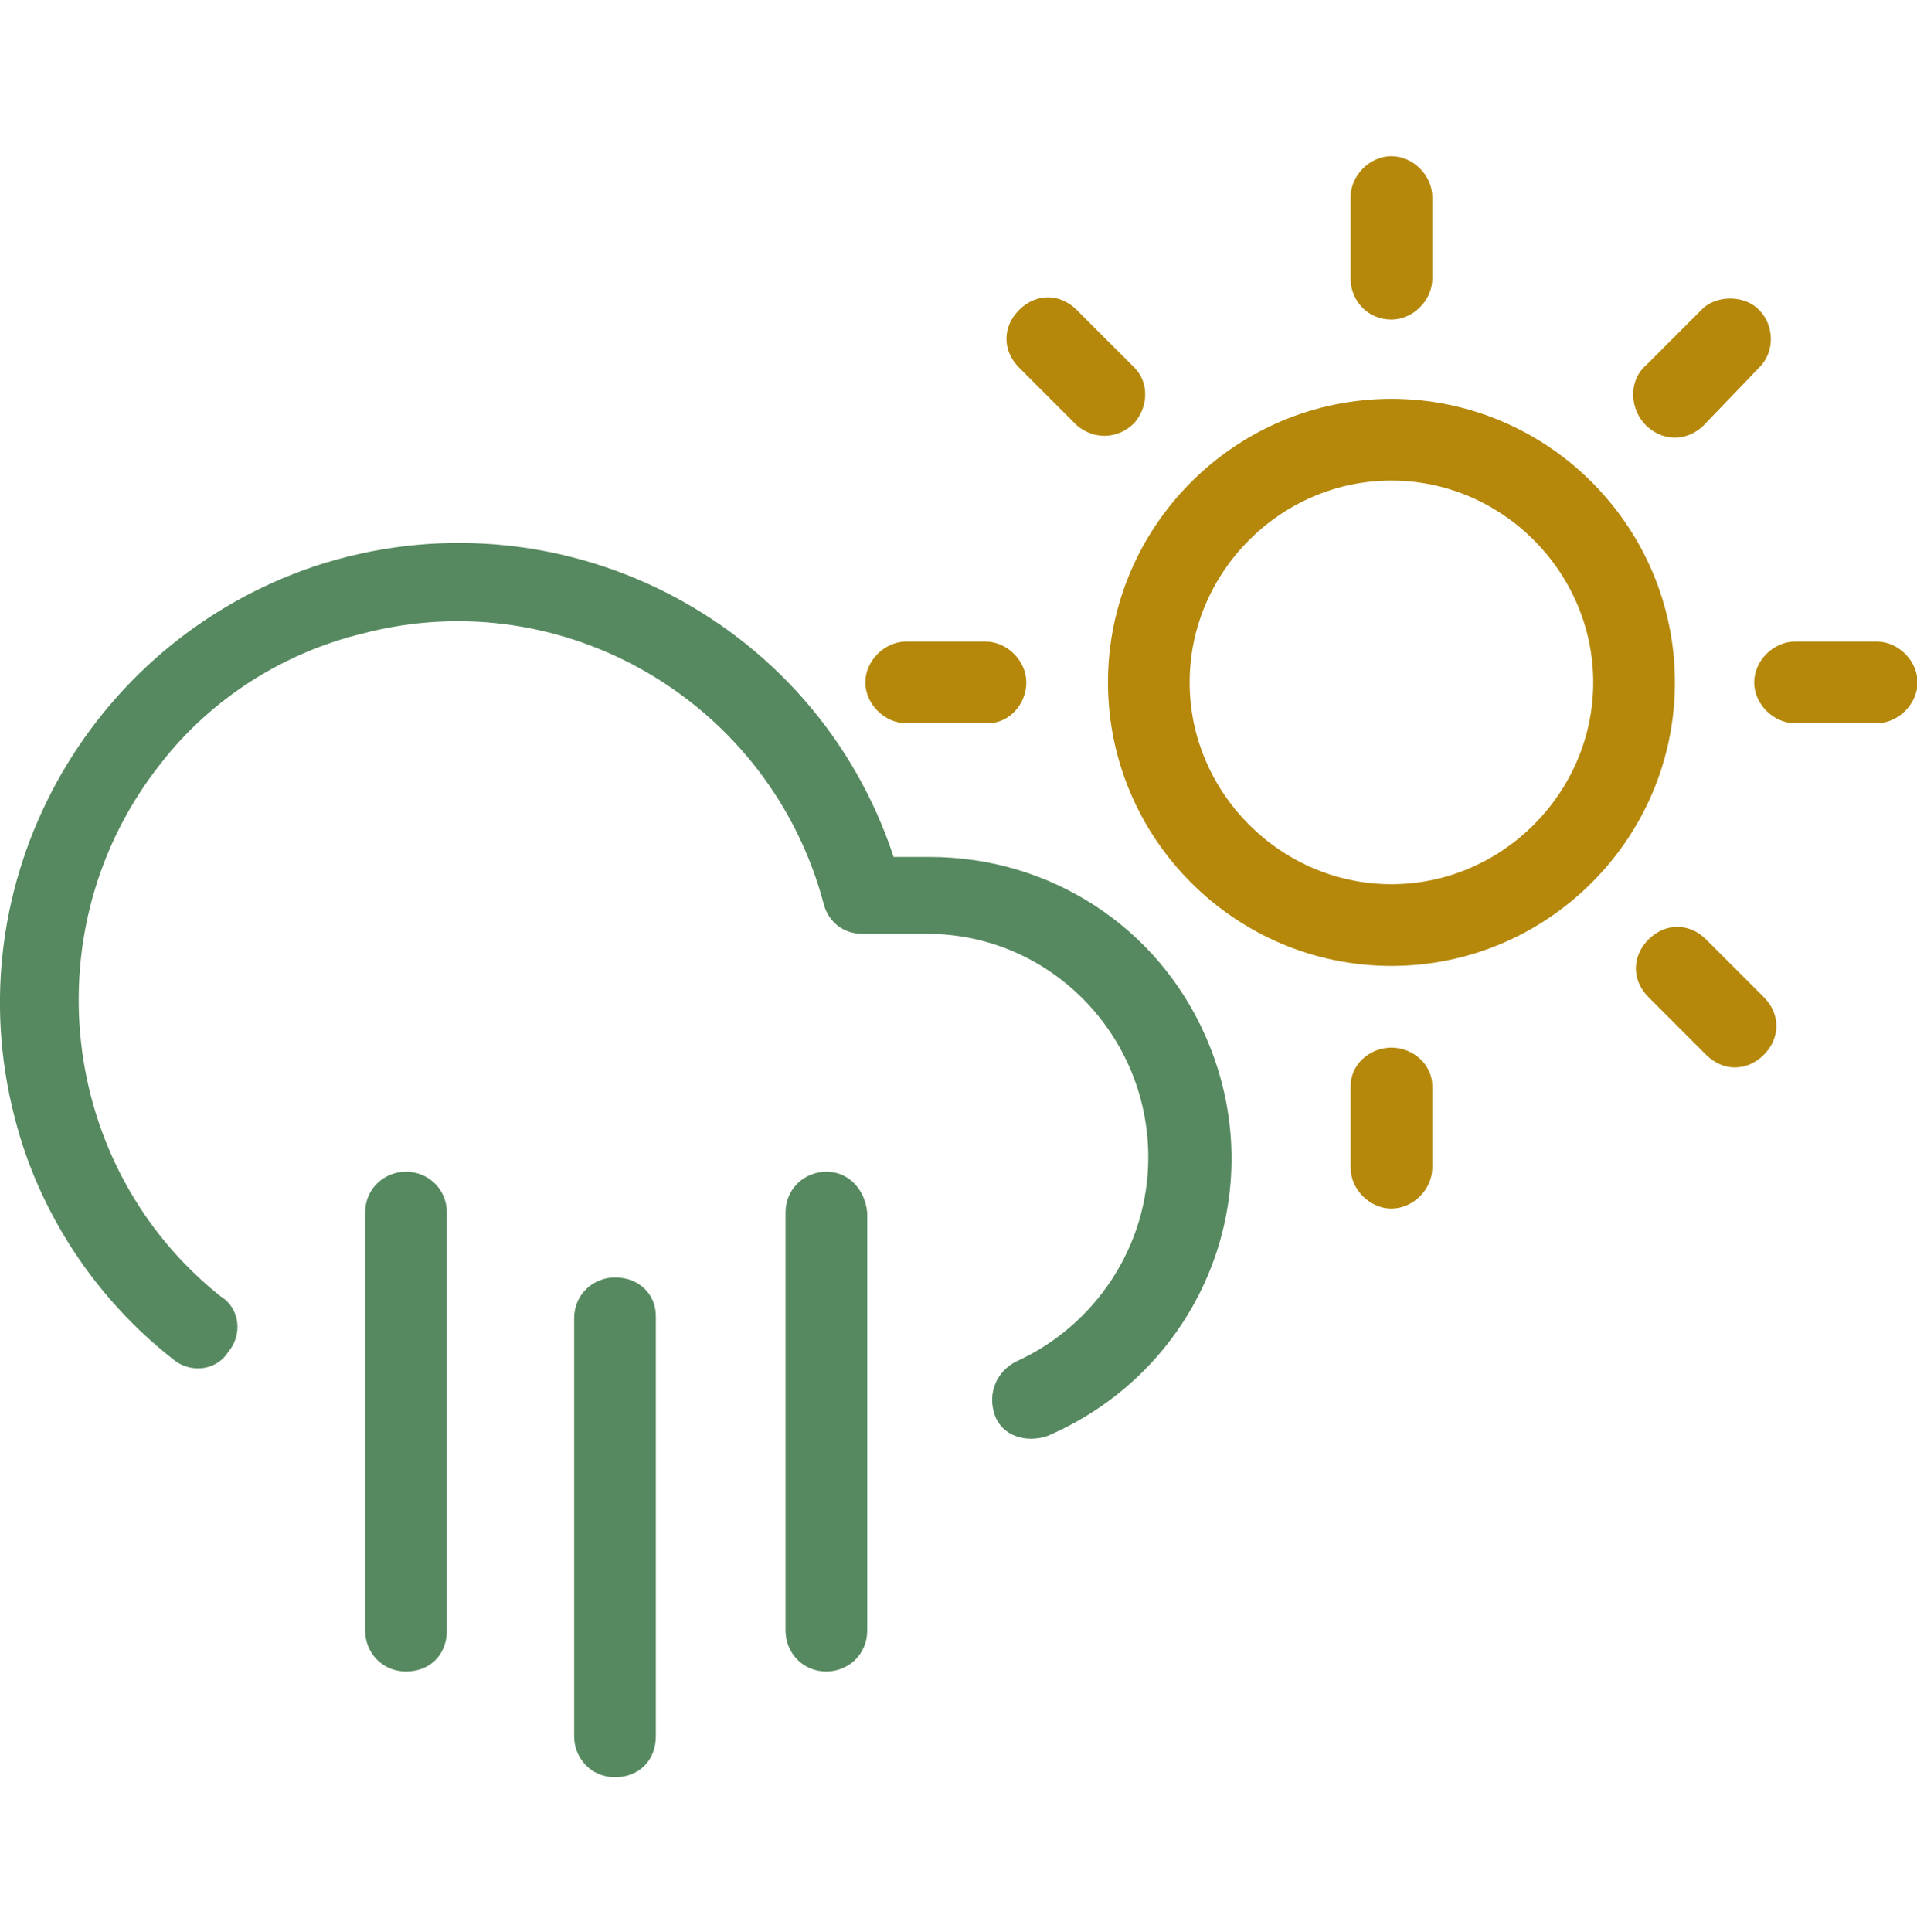
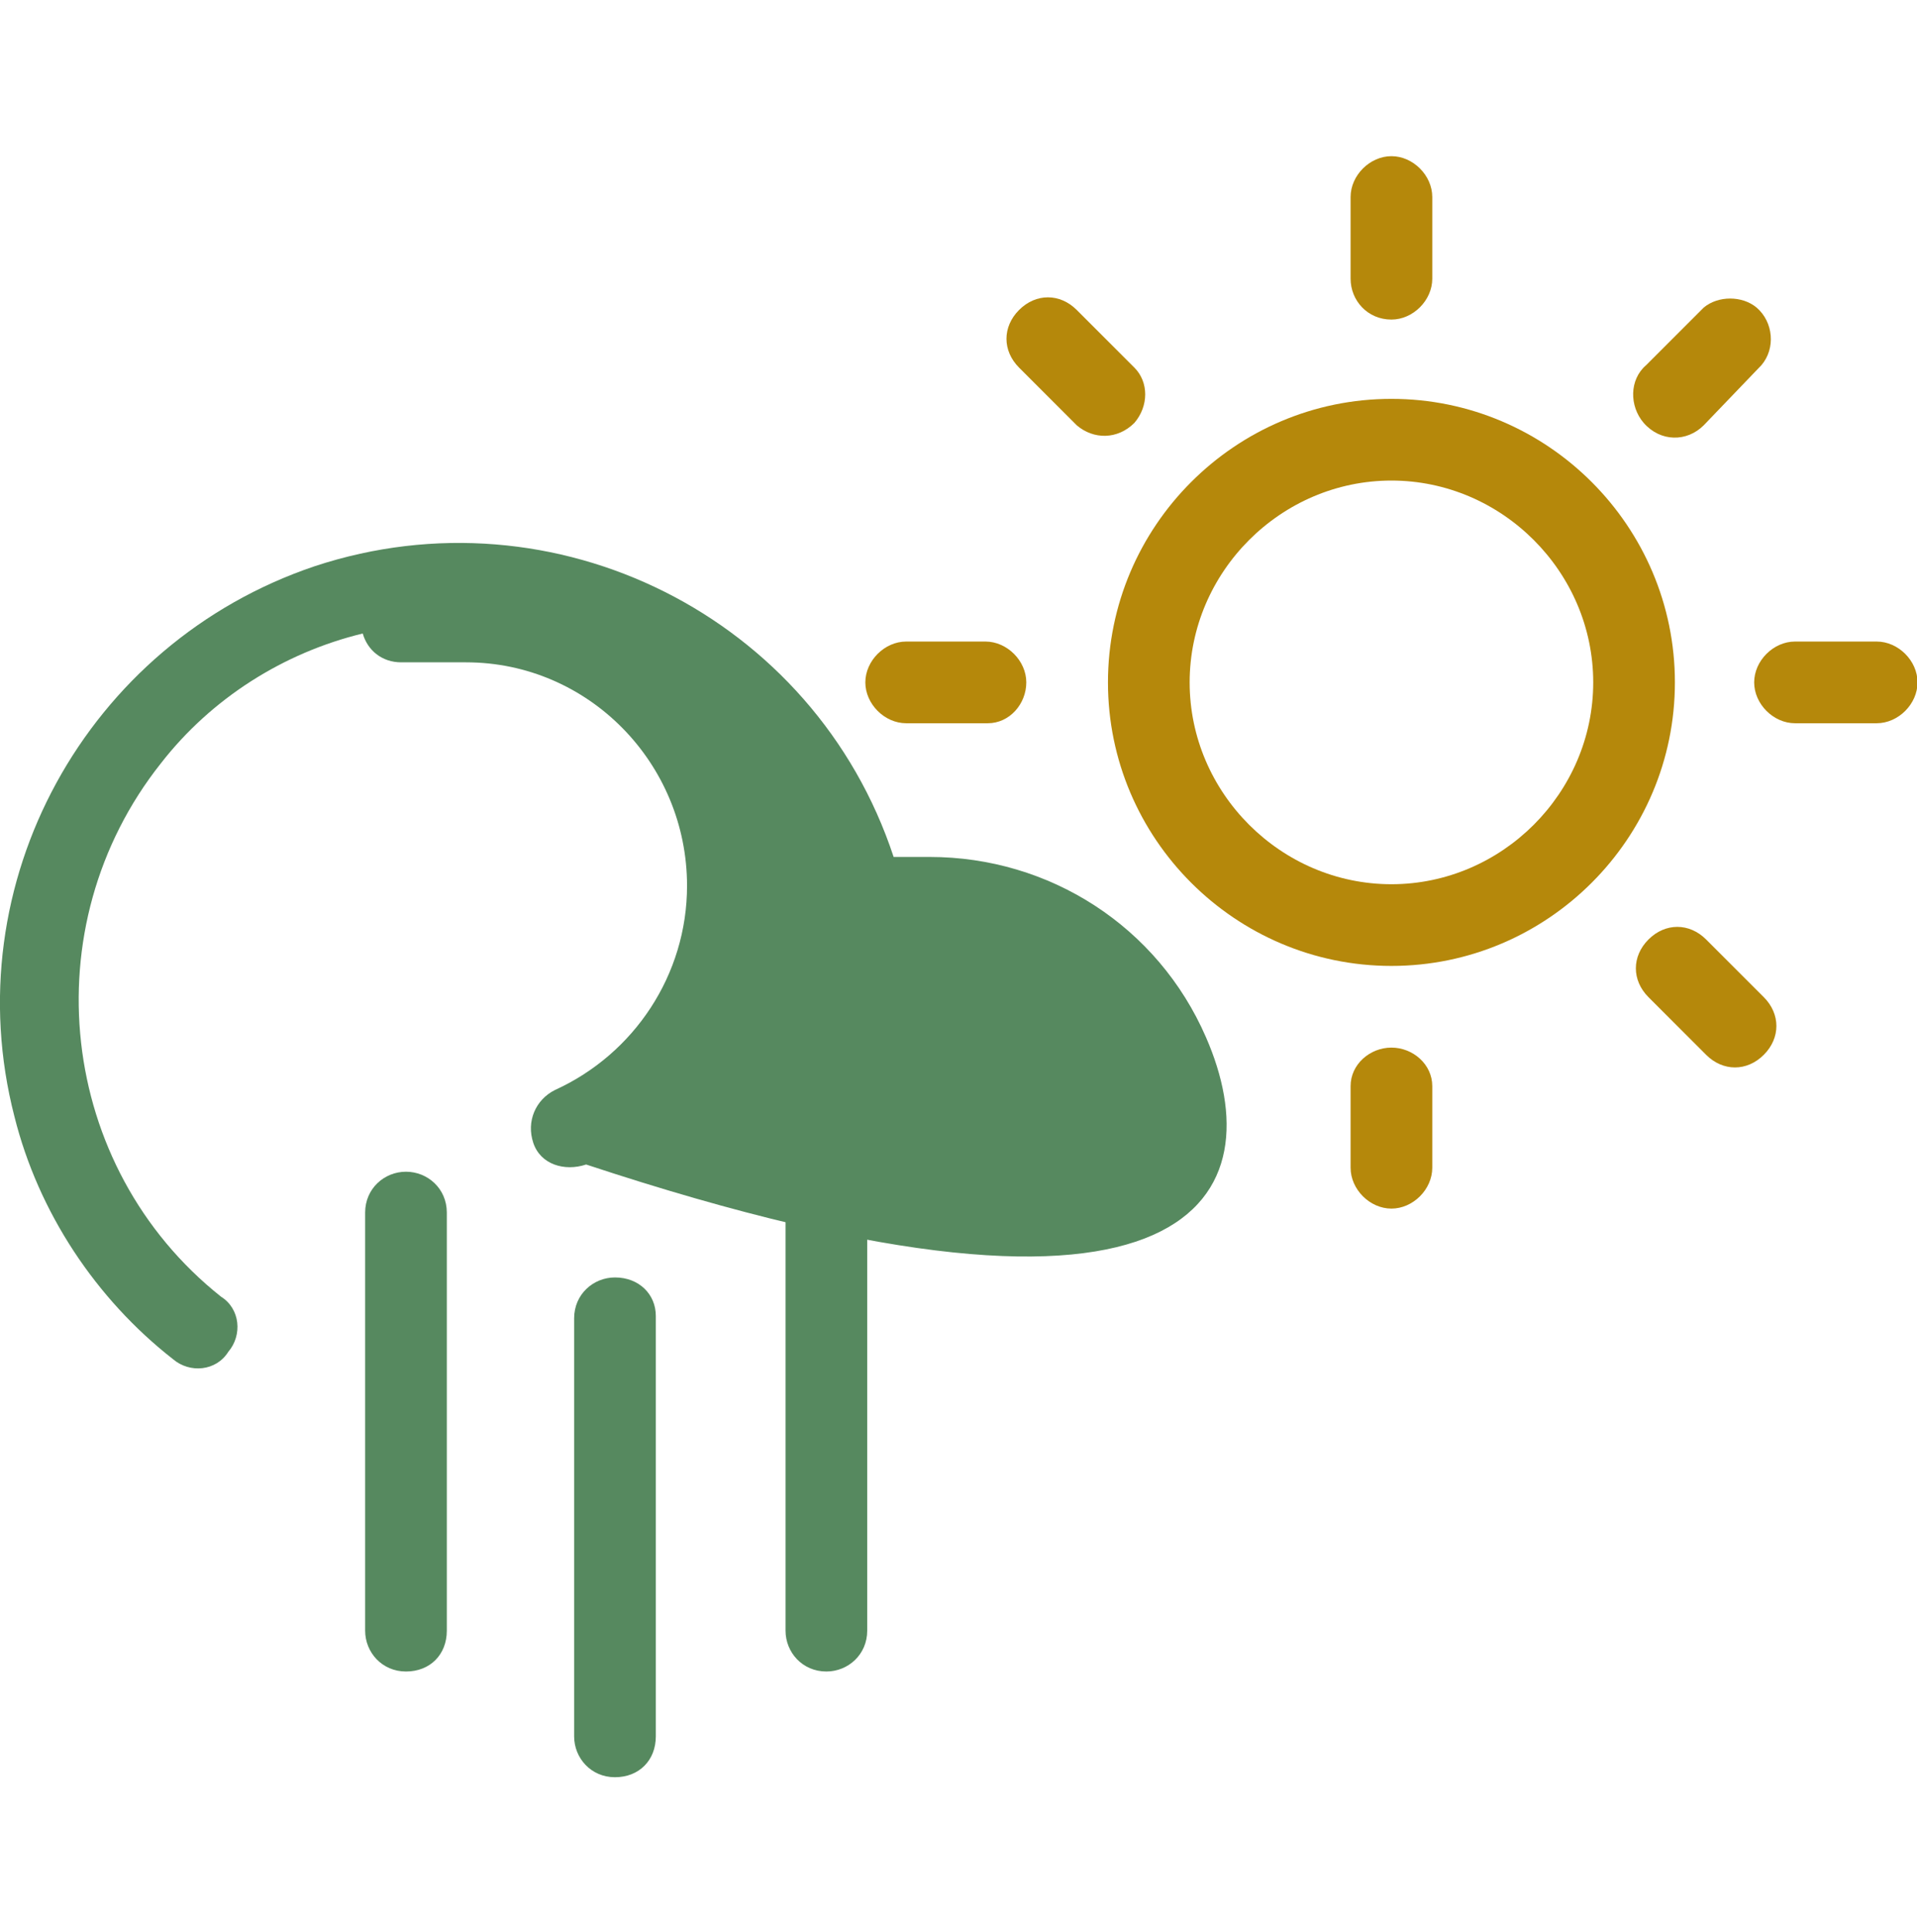
<svg xmlns="http://www.w3.org/2000/svg" version="1.1" id="Ebene_1" x="0px" y="0px" viewBox="0 0 79.8 80.4" style="enable-background:new 0 0 79.8 80.4;" xml:space="preserve">
  <style type="text/css"> .st0{fill:none;} .st1{fill:#B5880B;} .st2{fill:#56895F;} </style>
  <g id="Ebene_1-2" transform="translate(0)">
    <g id="Gruppe_5891" transform="translate(0)">
      <g id="Gruppe_5889" transform="translate(36.022)">
-         <path id="Pfad_223" class="st0" d="M21.9,20c-4.6,0-8.4,3.8-8.4,8.4s3.8,8.4,8.4,8.4l0,0l0,0c4.6,0,8.4-3.8,8.4-8.4 S26.5,20,21.9,20L21.9,20z" />
        <path id="Pfad_224" class="st1" d="M6.7,28.4c0-0.9-0.8-1.7-1.7-1.7H1.7c-0.9,0-1.7,0.8-1.7,1.7c0,0.9,0.8,1.7,1.7,1.7h3.4 C6,30.1,6.7,29.3,6.7,28.4z" />
        <path id="Pfad_225" class="st1" d="M8.8,17.7c0.7,0.6,1.7,0.6,2.4-0.1c0.6-0.7,0.6-1.7,0-2.3l-2.4-2.4c-0.7-0.7-1.7-0.7-2.4,0 c-0.7,0.7-0.7,1.7,0,2.4l0,0L8.8,17.7z" />
        <path id="Pfad_226" class="st1" d="M21.9,13.3L21.9,13.3c0.9,0,1.7-0.8,1.7-1.7V8.2c0-0.9-0.8-1.7-1.7-1.7 c-0.9,0-1.7,0.8-1.7,1.7l0,0v3.4C20.2,12.5,20.9,13.3,21.9,13.3z" />
        <path id="Pfad_227" class="st1" d="M34.9,17.7C34.9,17.7,35,17.7,34.9,17.7L34.9,17.7l2.4-2.5c0.6-0.7,0.5-1.8-0.2-2.4 c-0.6-0.5-1.6-0.5-2.2,0l-2.4,2.4c-0.7,0.6-0.7,1.7-0.1,2.4C33.1,18.4,34.2,18.4,34.9,17.7C34.9,17.8,34.9,17.8,34.9,17.7 L34.9,17.7z" />
        <path id="Pfad_228" class="st1" d="M21.9,16.6c-6.5,0-11.8,5.3-11.8,11.8s5.3,11.8,11.8,11.8c6.5,0,11.8-5.3,11.8-11.8 C33.7,21.9,28.4,16.6,21.9,16.6C21.9,16.6,21.9,16.6,21.9,16.6z M21.9,36.8L21.9,36.8c-4.6,0-8.4-3.8-8.4-8.4s3.8-8.4,8.4-8.4 c4.6,0,8.4,3.8,8.4,8.4c0,0,0,0,0,0C30.3,33,26.5,36.8,21.9,36.8L21.9,36.8z" />
        <path id="Pfad_229" class="st1" d="M42.1,26.7h-3.4c-0.9,0-1.7,0.8-1.7,1.7c0,0.9,0.8,1.7,1.7,1.7h3.4c0.9,0,1.7-0.8,1.7-1.7 C43.8,27.5,43,26.7,42.1,26.7z" />
        <path id="Pfad_230" class="st1" d="M35,39.1c-0.7-0.7-1.7-0.7-2.4,0c-0.7,0.7-0.7,1.7,0,2.4l0,0l2.4,2.4c0.7,0.7,1.7,0.7,2.4,0 c0.7-0.7,0.7-1.7,0-2.4L35,39.1z" />
        <path id="Pfad_231" class="st1" d="M21.9,43.6L21.9,43.6c-0.9,0-1.7,0.7-1.7,1.6c0,0,0,0,0,0v3.4c0,0.9,0.8,1.7,1.7,1.7 c0.9,0,1.7-0.8,1.7-1.7v-3.4C23.6,44.3,22.8,43.6,21.9,43.6z" />
      </g>
      <g id="Gruppe_5890" transform="translate(0 16.065)">
        <path id="Pfad_232" class="st2" d="M34.4,32.7c-0.9,0-1.7,0.7-1.7,1.7v17.4c0,0.9,0.7,1.7,1.7,1.7c0.9,0,1.7-0.7,1.7-1.7V34.4 C36,33.4,35.3,32.7,34.4,32.7z" />
        <path id="Pfad_233" class="st2" d="M16.9,32.7c-0.9,0-1.7,0.7-1.7,1.7v17.4c0,0.9,0.7,1.7,1.7,1.7s1.7-0.7,1.7-1.7V34.4 C18.6,33.4,17.8,32.7,16.9,32.7z" />
        <path id="Pfad_234" class="st2" d="M25.6,37.1c-0.9,0-1.7,0.7-1.7,1.7v17.4c0,0.9,0.7,1.7,1.7,1.7s1.7-0.7,1.7-1.7V38.7 C27.3,37.8,26.6,37.1,25.6,37.1z" />
-         <path id="Pfad_235" class="st2" d="M50.2,27.1c-2-4.6-6.5-7.5-11.5-7.5h-1.5C33.9,9.6,23.1,4.2,13.1,7.5 c-9.5,3.2-15,13.2-12.5,22.9c1,4,3.4,7.6,6.6,10.1c0.7,0.6,1.8,0.5,2.3-0.3c0.6-0.7,0.5-1.8-0.3-2.3l0,0 c-6.8-5.4-7.9-15.4-2.5-22.2c2.1-2.7,5.1-4.6,8.4-5.4c8.4-2.2,17,2.9,19.2,11.3c0,0,0,0,0,0c0.2,0.7,0.8,1.2,1.6,1.2h2.7 c5.1,0,9.2,4.2,9.2,9.3c0,3.7-2.2,7-5.5,8.5c-0.8,0.4-1.2,1.3-0.9,2.2s1.3,1.2,2.2,0.9c0,0,0,0,0,0C50.1,40.9,53,33.5,50.2,27.1 L50.2,27.1z" />
+         <path id="Pfad_235" class="st2" d="M50.2,27.1c-2-4.6-6.5-7.5-11.5-7.5h-1.5C33.9,9.6,23.1,4.2,13.1,7.5 c-9.5,3.2-15,13.2-12.5,22.9c1,4,3.4,7.6,6.6,10.1c0.7,0.6,1.8,0.5,2.3-0.3c0.6-0.7,0.5-1.8-0.3-2.3l0,0 c-6.8-5.4-7.9-15.4-2.5-22.2c2.1-2.7,5.1-4.6,8.4-5.4c0,0,0,0,0,0c0.2,0.7,0.8,1.2,1.6,1.2h2.7 c5.1,0,9.2,4.2,9.2,9.3c0,3.7-2.2,7-5.5,8.5c-0.8,0.4-1.2,1.3-0.9,2.2s1.3,1.2,2.2,0.9c0,0,0,0,0,0C50.1,40.9,53,33.5,50.2,27.1 L50.2,27.1z" />
      </g>
    </g>
  </g>
</svg>